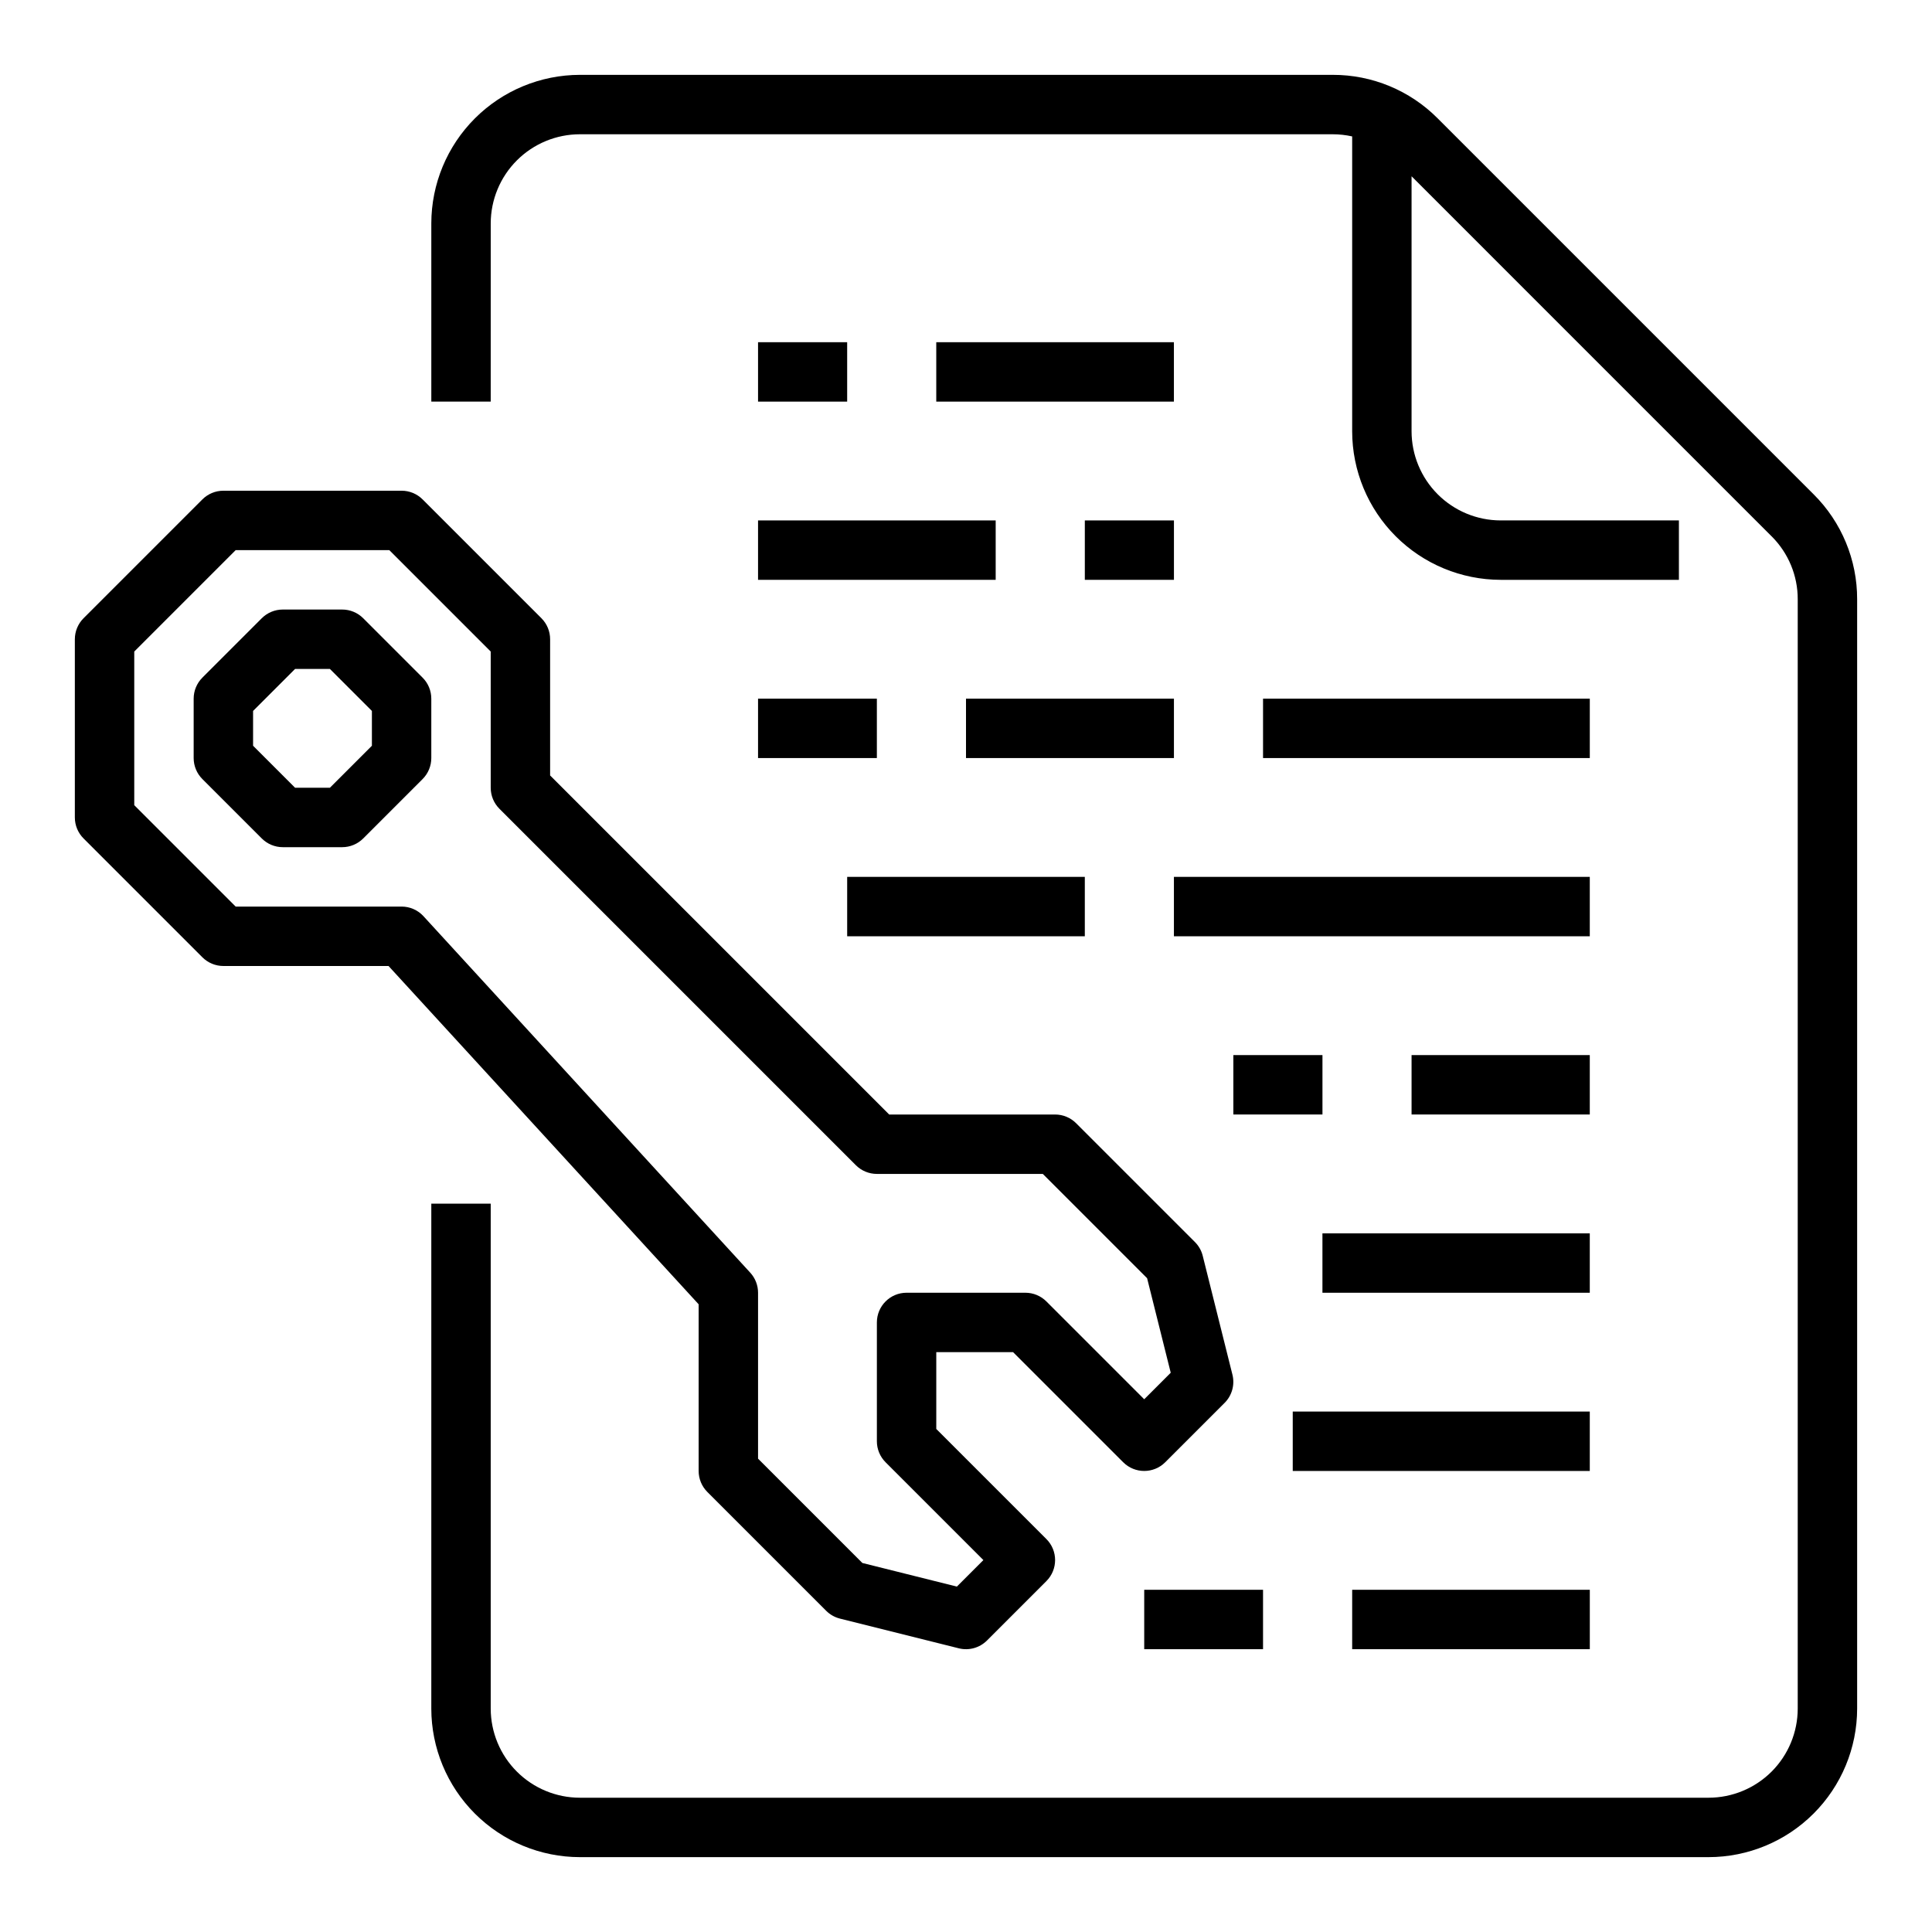
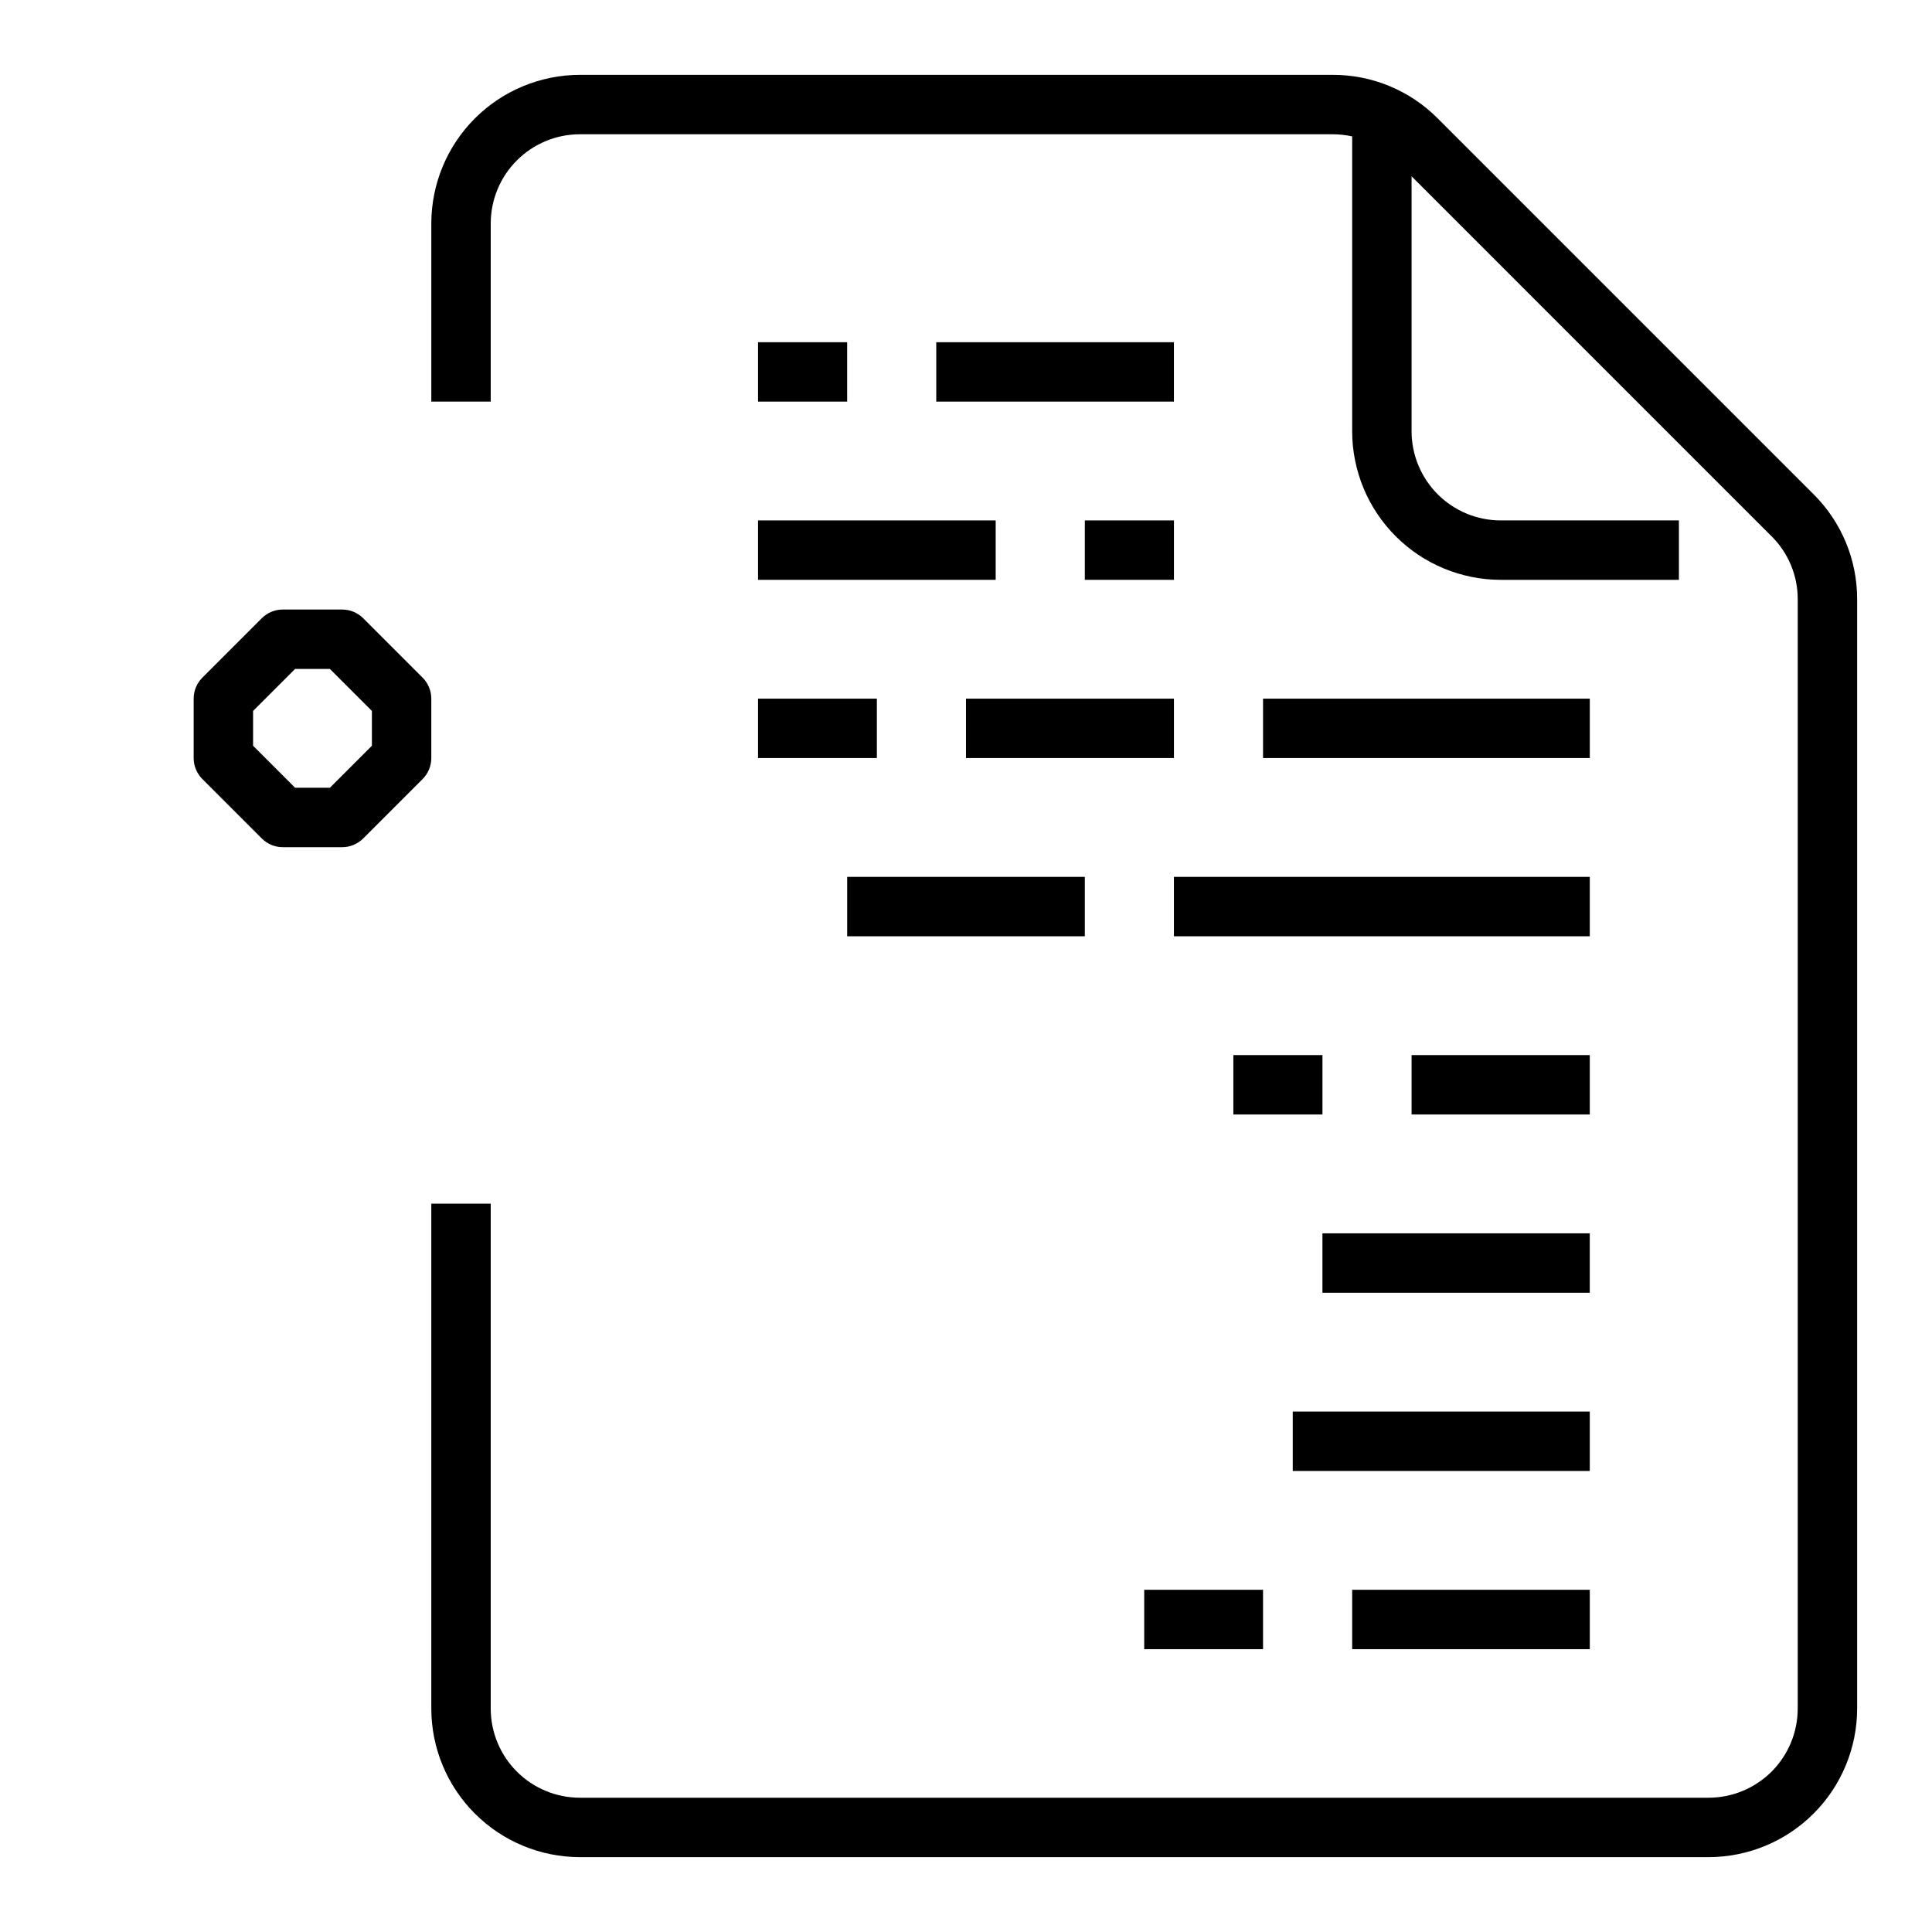
<svg xmlns="http://www.w3.org/2000/svg" fill="#000000" width="800px" height="800px" version="1.1" viewBox="144 144 512 512">
  <g>
    <path d="m218.94 368.51h15.746c2.086 0 4.09-0.832 5.566-2.309l15.742-15.742c1.477-1.477 2.305-3.481 2.305-5.566v-15.746c0-2.086-0.828-4.09-2.305-5.562l-15.742-15.742v-0.004c-1.477-1.477-3.481-2.305-5.566-2.305h-15.746c-2.086 0-4.09 0.828-5.566 2.305l-15.742 15.742v0.004c-1.477 1.473-2.309 3.477-2.309 5.562v15.746c0 2.086 0.832 4.09 2.309 5.566l15.742 15.742c1.477 1.477 3.481 2.309 5.566 2.309zm-7.871-36.102 11.133-11.133h9.223l11.133 11.133v9.223l-11.133 11.133h-9.223l-11.133-11.133z" />
-     <path d="m197.63 397.69c1.477 1.477 3.477 2.309 5.566 2.309h43.77l82.18 89.652v44.172c0 2.086 0.832 4.09 2.309 5.566l31.488 31.488c1.008 1.008 2.273 1.723 3.656 2.07l31.488 7.871c2.684 0.672 5.519-0.117 7.477-2.07l15.742-15.742v-0.004c3.074-3.074 3.074-8.059 0-11.133l-29.184-29.18v-20.355h20.355l29.184 29.184v-0.004c3.074 3.074 8.059 3.074 11.133 0l15.742-15.742h0.004c1.953-1.957 2.738-4.793 2.066-7.477l-7.871-31.488c-0.344-1.383-1.059-2.648-2.07-3.656l-31.488-31.488c-1.477-1.477-3.477-2.305-5.566-2.305h-43.969l-89.855-89.852v-36.102c0-2.086-0.828-4.09-2.305-5.566l-31.488-31.488c-1.477-1.477-3.477-2.305-5.566-2.305h-47.23c-2.09 0-4.09 0.828-5.566 2.305l-31.488 31.488c-1.477 1.477-2.309 3.481-2.309 5.566v47.23c0 2.09 0.832 4.09 2.309 5.566zm-18.051-81.023 26.875-26.879h40.711l26.879 26.879v36.098c0 2.09 0.828 4.09 2.305 5.566l94.465 94.465c1.477 1.477 3.477 2.305 5.566 2.305h43.973l27.641 27.641 6.262 25.051-7.027 7.027-25.922-25.922c-1.477-1.477-3.477-2.309-5.566-2.309h-31.488c-4.348 0-7.871 3.523-7.871 7.871v31.488c0 2.09 0.828 4.09 2.305 5.566l25.922 25.922-7.027 7.027-25.051-6.262-27.637-27.641v-43.973c0-1.969-0.738-3.867-2.07-5.316l-86.594-94.465h0.004c-1.492-1.629-3.598-2.555-5.805-2.555h-43.973l-26.875-26.875z" />
    <path d="m392.12 234.69h62.977v15.742h-62.977z" />
    <path d="m344.89 234.69h23.617v15.742h-23.617z" />
    <path d="m431.49 281.92h23.617v15.742h-23.617z" />
    <path d="m478.72 329.15h86.594v15.742h-86.594z" />
    <path d="m400 329.15h55.105v15.742h-55.105z" />
    <path d="m344.89 329.15h31.488v15.742h-31.488z" />
    <path d="m455.1 376.38h110.21v15.742h-110.21z" />
    <path d="m368.51 376.38h62.977v15.742h-62.977z" />
    <path d="m518.08 423.61h47.23v15.742h-47.23z" />
    <path d="m470.85 423.61h23.617v15.742h-23.617z" />
    <path d="m502.34 565.31h62.977v15.742h-62.977z" />
    <path d="m447.23 565.31h31.488v15.742h-31.488z" />
    <path d="m486.59 518.08h78.719v15.742h-78.719z" />
    <path d="m494.46 470.85h70.848v15.742h-70.848z" />
    <path d="m344.89 281.92h62.977v15.742h-62.977z" />
    <path d="m624.63 275-99.633-99.633c-7.367-7.406-17.387-11.559-27.832-11.531h-199.5c-10.438 0.016-20.441 4.164-27.82 11.543s-11.531 17.383-11.543 27.82v47.23h15.742l0.004-47.23c0.008-6.262 2.496-12.266 6.926-16.691 4.426-4.43 10.43-6.918 16.691-6.926h199.5c1.738 0 3.473 0.191 5.172 0.57v78.148c0.012 10.438 4.16 20.441 11.539 27.82s17.383 11.527 27.82 11.543h47.23v-15.746h-47.23c-6.262-0.008-12.266-2.496-16.691-6.926-4.426-4.426-6.918-10.43-6.926-16.691v-67.586l95.418 95.422 0.004-0.004c4.441 4.422 6.934 10.434 6.914 16.699v293.97c-0.008 6.258-2.496 12.262-6.922 16.691-4.43 4.426-10.434 6.914-16.691 6.922h-299.14c-6.262-0.008-12.266-2.496-16.691-6.922-4.43-4.43-6.918-10.434-6.926-16.691v-133.82h-15.746v133.82c0.012 10.434 4.164 20.438 11.543 27.816 7.379 7.379 17.383 11.531 27.82 11.543h299.14c10.434-0.012 20.438-4.164 27.816-11.543 7.379-7.379 11.531-17.383 11.543-27.816v-293.97c0.027-10.445-4.125-20.465-11.531-27.832z" />
  </g>
</svg>